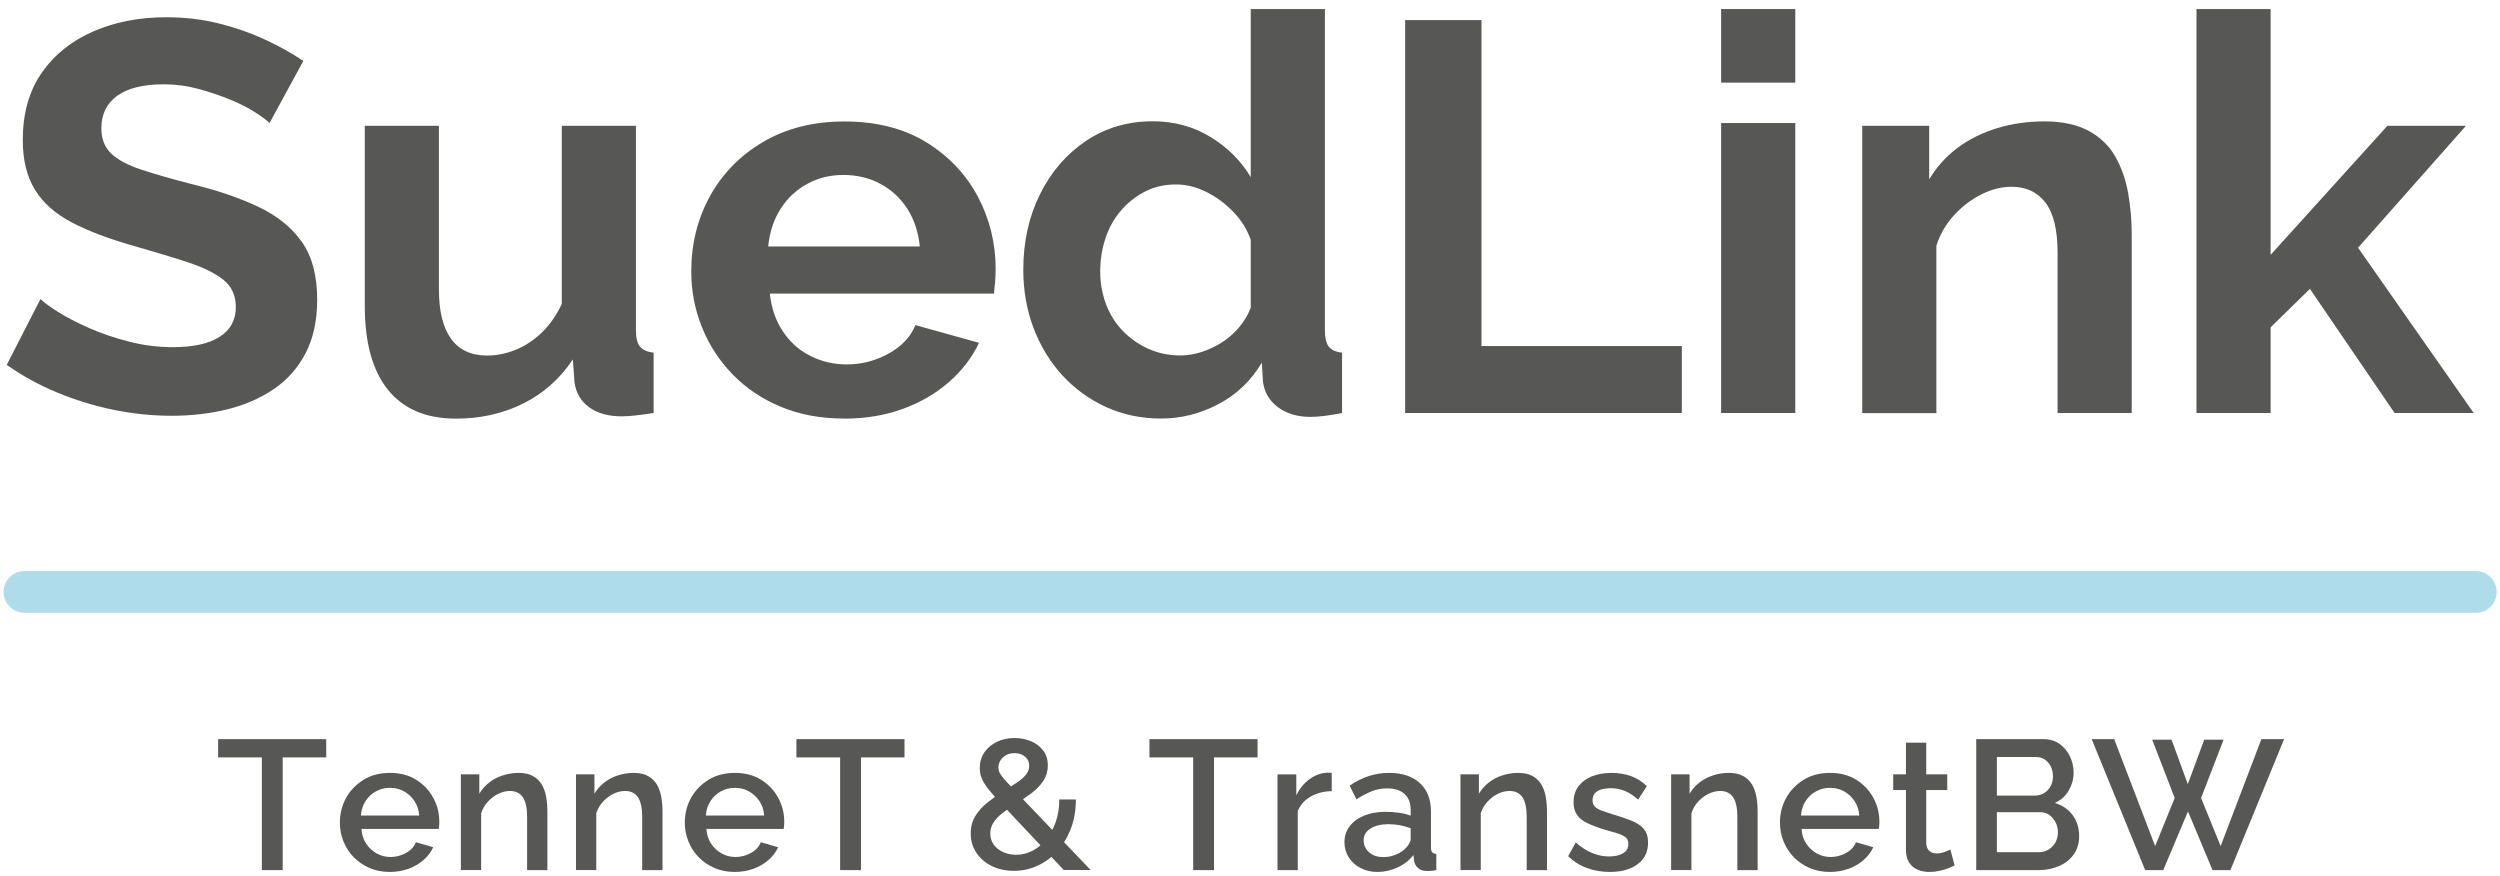
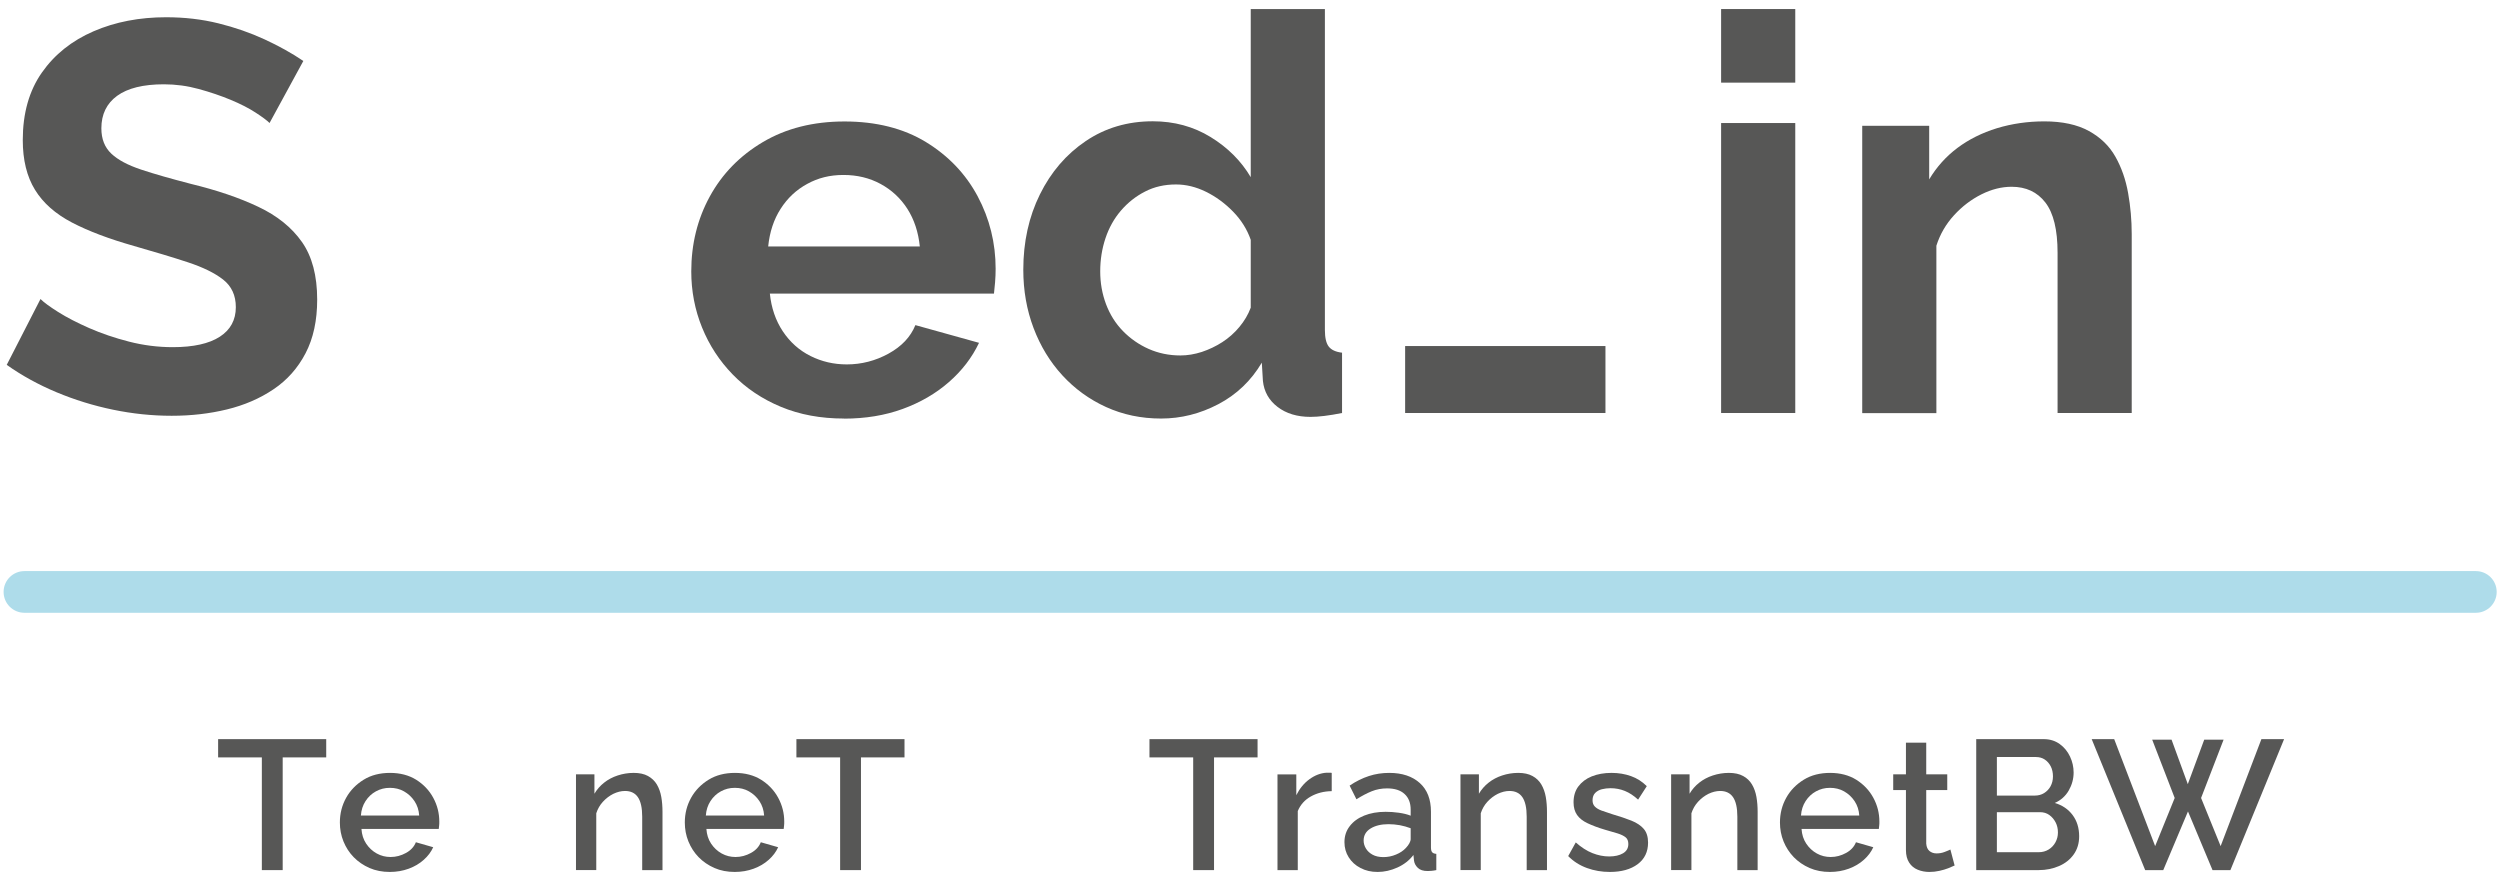
<svg xmlns="http://www.w3.org/2000/svg" id="b" viewBox="0 0 271.06 94.96">
  <defs>
    <style>.c{fill:#aedcea;}.d{fill:#575756;}</style>
  </defs>
  <path class="c" d="M268.43,66.44H2.65c-1.25,0-2.26-1.01-2.26-2.26s1.01-2.26,2.26-2.26h265.79c1.25,0,2.26,1.01,2.26,2.26s-1.01,2.26-2.26,2.26Z" />
  <path class="d" d="M29.23,13.34c-.28-.28-.79-.66-1.53-1.14-.74-.48-1.64-.94-2.7-1.38-1.06-.44-2.21-.83-3.45-1.17-1.24-.34-2.5-.51-3.78-.51-2.24,0-3.93.42-5.07,1.25s-1.71,2.01-1.71,3.52c0,1.16.36,2.07,1.08,2.75.72.68,1.8,1.25,3.24,1.73,1.44.48,3.24.99,5.4,1.55,2.8.68,5.23,1.5,7.29,2.48,2.06.97,3.64,2.25,4.74,3.82,1.1,1.57,1.65,3.65,1.65,6.24,0,2.27-.42,4.21-1.26,5.82-.84,1.61-2,2.92-3.48,3.91-1.48,1-3.16,1.72-5.04,2.18-1.88.46-3.88.69-6,.69s-4.24-.22-6.36-.66c-2.12-.44-4.16-1.07-6.12-1.89-1.96-.82-3.76-1.81-5.4-2.97l3.66-7.14c.36.36,1,.83,1.92,1.41.92.58,2.04,1.16,3.36,1.74,1.32.58,2.76,1.07,4.32,1.47,1.56.4,3.14.6,4.74.6,2.24,0,3.94-.38,5.1-1.13,1.16-.75,1.74-1.82,1.74-3.21,0-1.27-.46-2.27-1.38-2.99-.92-.72-2.2-1.34-3.84-1.88-1.64-.54-3.58-1.12-5.82-1.76-2.68-.76-4.92-1.6-6.72-2.54-1.8-.94-3.14-2.12-4.02-3.56-.88-1.43-1.32-3.23-1.32-5.38,0-2.91.69-5.35,2.07-7.32s3.25-3.46,5.61-4.48c2.36-1.02,4.98-1.52,7.86-1.52,2,0,3.89.22,5.67.66,1.78.44,3.45,1.02,5.01,1.74,1.56.72,2.96,1.5,4.2,2.34l-3.66,6.72Z" />
-   <path class="d" d="M39.55,33.14V13.64h8.04v17.73c0,2.37.44,4.16,1.32,5.37.88,1.21,2.18,1.81,3.9,1.81,1.04,0,2.07-.21,3.09-.62s1.96-1.03,2.82-1.85c.86-.82,1.59-1.86,2.19-3.12V13.64h8.04v22.17c0,.83.15,1.42.45,1.78s.79.57,1.47.65v6.54c-.8.12-1.47.21-2.01.27-.54.06-1.03.09-1.47.09-1.44,0-2.61-.33-3.51-.98-.9-.66-1.43-1.56-1.59-2.7l-.18-2.49c-1.4,2.1-3.2,3.7-5.4,4.79-2.2,1.09-4.62,1.63-7.26,1.63-3.24,0-5.7-1.04-7.38-3.12-1.68-2.08-2.52-5.12-2.52-9.12Z" />
  <path class="d" d="M91.51,45.38c-2.52,0-4.8-.42-6.84-1.27-2.04-.85-3.78-2.02-5.22-3.5s-2.55-3.18-3.33-5.1c-.78-1.92-1.17-3.95-1.17-6.08,0-2.97.67-5.68,2.01-8.13,1.34-2.45,3.26-4.42,5.76-5.9,2.5-1.48,5.45-2.23,8.85-2.23s6.38.74,8.82,2.23c2.44,1.49,4.31,3.45,5.61,5.88,1.3,2.44,1.95,5.06,1.95,7.87,0,.48-.02.96-.06,1.46-.04.5-.08.9-.12,1.22h-24.3c.16,1.56.63,2.93,1.41,4.1.78,1.17,1.78,2.06,3,2.67,1.22.61,2.53.91,3.93.91,1.6,0,3.11-.39,4.53-1.17,1.42-.78,2.39-1.81,2.91-3.09l6.9,1.92c-.76,1.6-1.85,3.02-3.27,4.26-1.42,1.24-3.09,2.21-5.01,2.91s-4.04,1.05-6.36,1.05ZM83.29,26.72h16.44c-.16-1.56-.61-2.92-1.35-4.08-.74-1.15-1.71-2.05-2.91-2.7-1.2-.65-2.54-.97-4.02-.97s-2.75.32-3.93.97c-1.18.64-2.14,1.54-2.88,2.7-.74,1.15-1.19,2.51-1.35,4.08Z" />
  <path class="d" d="M110.95,29.24c0-3.01.6-5.73,1.8-8.16s2.86-4.36,4.98-5.79,4.54-2.14,7.26-2.14c2.32,0,4.41.57,6.27,1.71,1.86,1.14,3.31,2.59,4.35,4.35V.98h8.04v34.8c0,.84.14,1.44.42,1.8.28.36.76.58,1.44.66v6.54c-1.4.28-2.54.42-3.42.42-1.44,0-2.63-.36-3.57-1.08s-1.47-1.66-1.59-2.82l-.12-1.98c-1.16,1.96-2.73,3.46-4.71,4.5-1.98,1.04-4.05,1.56-6.21,1.56s-4.15-.42-5.97-1.25c-1.82-.83-3.4-1.98-4.74-3.44-1.34-1.46-2.38-3.17-3.12-5.13-.74-1.96-1.11-4.06-1.11-6.32ZM135.61,33.36v-7.36c-.4-1.14-1.04-2.16-1.92-3.06-.88-.9-1.86-1.62-2.94-2.15-1.08-.53-2.16-.79-3.24-.79-1.24,0-2.36.25-3.36.77-1,.51-1.87,1.2-2.61,2.06-.74.86-1.3,1.86-1.68,3-.38,1.14-.57,2.33-.57,3.59s.21,2.44.63,3.56,1.03,2.09,1.83,2.91c.8.82,1.73,1.47,2.79,1.94,1.06.47,2.21.71,3.45.71.76,0,1.53-.13,2.31-.38.78-.26,1.52-.61,2.22-1.06s1.32-1,1.86-1.65c.54-.65.95-1.34,1.23-2.09Z" />
-   <path class="d" d="M152.35,44.78V2.18h8.28v35.34h21.72v7.26h-30Z" />
+   <path class="d" d="M152.35,44.78V2.18v35.34h21.72v7.26h-30Z" />
  <path class="d" d="M186.61,8.96V.98h8.04v7.98h-8.04ZM186.61,44.78V13.34h8.04v31.44h-8.04Z" />
  <path class="d" d="M231.13,44.78h-8.04v-17.38c0-2.48-.44-4.3-1.32-5.44-.88-1.14-2.1-1.71-3.66-1.71-1.08,0-2.17.27-3.27.82-1.1.55-2.09,1.3-2.97,2.26-.88.96-1.52,2.06-1.92,3.31v18.15h-8.04V13.64h7.26v5.81c.8-1.34,1.82-2.48,3.06-3.41,1.24-.93,2.67-1.64,4.29-2.14,1.62-.49,3.33-.74,5.13-.74,1.96,0,3.57.35,4.83,1.04,1.26.69,2.22,1.62,2.88,2.79.66,1.17,1.12,2.48,1.38,3.95.26,1.46.39,2.95.39,4.45v19.4Z" />
-   <path class="d" d="M259.63,44.78l-9.18-13.46-4.26,4.17v9.29h-8.04V.98h8.04v26.65l12.66-13.99h8.52l-11.7,13.22,12.54,17.92h-8.58Z" />
  <path class="d" d="M35.37,82.12h-4.72v12.22h-2.26v-12.22h-4.74v-1.98h11.72v1.98Z" />
  <path class="d" d="M42.27,94.54c-.81,0-1.55-.14-2.21-.43-.66-.29-1.23-.68-1.71-1.17s-.85-1.07-1.11-1.71c-.26-.64-.39-1.33-.39-2.05,0-.98.23-1.87.68-2.68.45-.81,1.09-1.46,1.9-1.96.81-.5,1.77-.74,2.86-.74s2.04.25,2.83.74c.79.5,1.41,1.14,1.85,1.95.44.81.66,1.67.66,2.59,0,.16,0,.31-.02.45s-.03.25-.04.35h-8.38c.04.61.21,1.14.51,1.59.3.45.68.81,1.15,1.07.47.26.97.38,1.5.38.59,0,1.14-.15,1.67-.44.53-.29.88-.68,1.07-1.16l1.88.54c-.23.51-.57.96-1.03,1.37-.46.41-1,.73-1.63.96-.63.23-1.31.35-2.04.35ZM39.13,88.42h6.32c-.04-.59-.21-1.11-.51-1.56s-.68-.8-1.14-1.06c-.46-.26-.97-.38-1.53-.38s-1.05.13-1.51.38c-.46.25-.84.61-1.13,1.06-.29.45-.46.97-.5,1.56Z" />
-   <path class="d" d="M59.35,94.34h-2.2v-5.79c0-.96-.16-1.67-.47-2.12-.31-.45-.78-.67-1.39-.67-.43,0-.85.11-1.27.31-.42.21-.8.5-1.13.86-.33.36-.57.78-.72,1.25v6.16h-2.2v-10.38h2v2.1c.27-.46.62-.86,1.05-1.2.43-.34.92-.6,1.47-.78.55-.18,1.13-.28,1.74-.28s1.14.11,1.55.34.73.53.96.92c.23.39.39.84.48,1.35s.13,1.05.13,1.61v6.32Z" />
  <path class="d" d="M71.83,94.34h-2.2v-5.79c0-.96-.16-1.67-.47-2.12-.31-.45-.78-.67-1.39-.67-.43,0-.85.11-1.27.31-.42.21-.8.5-1.13.86-.33.36-.57.78-.72,1.25v6.16h-2.2v-10.38h2v2.1c.27-.46.62-.86,1.05-1.2.43-.34.92-.6,1.47-.78.55-.18,1.13-.28,1.74-.28s1.14.11,1.55.34.73.53.96.92c.23.39.39.84.48,1.35s.13,1.05.13,1.61v6.32Z" />
  <path class="d" d="M79.67,94.54c-.81,0-1.55-.14-2.21-.43-.66-.29-1.23-.68-1.71-1.17s-.85-1.07-1.11-1.71c-.26-.64-.39-1.33-.39-2.05,0-.98.23-1.87.68-2.68.45-.81,1.09-1.46,1.9-1.96.81-.5,1.77-.74,2.86-.74s2.04.25,2.83.74c.79.5,1.41,1.14,1.85,1.95.44.81.66,1.67.66,2.59,0,.16,0,.31-.02.45s-.03.25-.04.35h-8.38c.04.61.21,1.14.51,1.59.3.45.68.81,1.15,1.07.47.26.97.38,1.5.38.59,0,1.14-.15,1.67-.44.53-.29.88-.68,1.07-1.16l1.88.54c-.23.51-.57.96-1.03,1.37-.46.41-1,.73-1.63.96-.63.23-1.31.35-2.04.35ZM76.53,88.42h6.32c-.04-.59-.21-1.11-.51-1.56s-.68-.8-1.14-1.06c-.46-.26-.97-.38-1.53-.38s-1.05.13-1.51.38c-.46.25-.84.61-1.13,1.06-.29.45-.46.97-.5,1.56Z" />
  <path class="d" d="M98.07,82.12h-4.72v12.22h-2.26v-12.22h-4.74v-1.98h11.72v1.98Z" />
-   <path class="d" d="M115.35,94.34l-6.82-7.23c-.57-.61-1.03-1.12-1.36-1.54-.33-.42-.57-.81-.72-1.17-.15-.36-.22-.72-.22-1.11,0-.64.16-1.21.49-1.7.33-.49.78-.87,1.35-1.15.57-.28,1.21-.42,1.92-.42.65,0,1.25.12,1.8.35s.99.57,1.32,1.01c.33.44.5.98.5,1.63,0,.61-.16,1.15-.48,1.64s-.75.94-1.28,1.34-1.13.81-1.78,1.2c-.51.33-.97.65-1.38.97-.41.32-.74.66-.97,1.02-.23.36-.35.76-.35,1.21s.13.84.38,1.19c.25.35.59.62,1.02.81.43.19.89.29,1.4.29.62,0,1.22-.15,1.78-.44.56-.29,1.06-.71,1.5-1.25s.78-1.18,1.03-1.91c.25-.73.37-1.53.37-2.4h1.8c0,1.17-.18,2.23-.55,3.18-.37.95-.86,1.76-1.48,2.44-.62.68-1.33,1.2-2.14,1.57-.81.37-1.66.55-2.55.55s-1.73-.18-2.44-.54c-.71-.36-1.26-.85-1.65-1.45-.39-.61-.59-1.28-.59-2.04s.17-1.38.51-1.93c.34-.55.78-1.03,1.32-1.46.54-.43,1.08-.81,1.63-1.16.59-.37,1.09-.69,1.52-.97.43-.28.76-.57,1-.87s.36-.61.36-.95c0-.42-.15-.76-.45-1.01-.3-.26-.68-.38-1.15-.38-.35,0-.65.07-.91.22-.26.14-.46.33-.61.57-.15.24-.22.5-.22.79,0,.2.05.4.16.6.11.2.31.46.6.79.29.32.7.76,1.22,1.31l8.02,8.39h-2.9Z" />
  <path class="d" d="M136.35,82.12h-4.72v12.22h-2.26v-12.22h-4.74v-1.98h11.72v1.98Z" />
  <path class="d" d="M144.39,85.78c-.85.01-1.61.21-2.27.58-.66.37-1.13.9-1.41,1.58v6.4h-2.2v-10.38h2.04v2.26c.36-.72.83-1.3,1.42-1.73.59-.43,1.21-.67,1.86-.71h.33c.09,0,.16,0,.23.02v1.98Z" />
  <path class="d" d="M145.77,91.31c0-.66.19-1.24.57-1.73.38-.5.9-.88,1.57-1.15.67-.27,1.44-.41,2.32-.41.47,0,.94.03,1.43.1.49.07.92.17,1.29.32v-.66c0-.72-.22-1.29-.66-1.69-.44-.41-1.07-.61-1.9-.61-.59,0-1.14.1-1.66.31-.52.21-1.07.5-1.66.87l-.74-1.48c.69-.47,1.39-.81,2.09-1.04.7-.23,1.44-.34,2.21-.34,1.4,0,2.5.37,3.31,1.1.81.73,1.21,1.77,1.21,3.11v3.86c0,.25.04.43.13.53.09.11.24.16.45.18v1.76c-.2.04-.38.07-.54.08-.16.01-.29.02-.4.02-.47,0-.82-.11-1.06-.34-.24-.23-.38-.49-.42-.8l-.06-.6c-.45.59-1.03,1.04-1.74,1.36-.71.32-1.42.48-2.14.48s-1.31-.14-1.86-.43c-.55-.28-.97-.67-1.28-1.16-.31-.49-.46-1.04-.46-1.64ZM152.43,91.94c.16-.17.29-.34.38-.51.09-.17.14-.32.14-.45v-1.18c-.37-.14-.77-.25-1.18-.33-.41-.07-.82-.11-1.22-.11-.8,0-1.45.16-1.95.47s-.75.75-.75,1.3c0,.3.08.59.25.87.17.28.41.5.72.67.31.17.7.26,1.17.26s.94-.09,1.38-.28c.44-.18.79-.42,1.06-.71Z" />
  <path class="d" d="M167.73,94.34h-2.2v-5.79c0-.96-.16-1.67-.47-2.12-.31-.45-.78-.67-1.39-.67-.43,0-.85.11-1.27.31-.42.21-.8.5-1.13.86-.33.36-.57.78-.72,1.25v6.16h-2.2v-10.38h2v2.1c.27-.46.62-.86,1.05-1.2.43-.34.92-.6,1.47-.78.55-.18,1.13-.28,1.74-.28s1.14.11,1.55.34c.41.22.73.53.96.92.23.39.39.84.48,1.35.09.51.13,1.05.13,1.61v6.32Z" />
  <path class="d" d="M174.55,94.54c-.88,0-1.71-.14-2.5-.43-.79-.29-1.46-.72-2.02-1.29l.82-1.48c.6.53,1.2.92,1.81,1.16.61.24,1.21.36,1.81.36s1.11-.11,1.5-.34c.39-.23.58-.56.58-1.01,0-.33-.1-.57-.3-.73-.2-.16-.49-.3-.87-.42-.38-.12-.84-.25-1.37-.4-.75-.22-1.37-.46-1.88-.7s-.89-.54-1.14-.9c-.25-.36-.38-.81-.38-1.37,0-.67.17-1.25.52-1.72s.83-.84,1.45-1.09,1.34-.38,2.15-.38c.76,0,1.46.12,2.11.35.65.23,1.22.6,1.71,1.09l-.94,1.46c-.47-.43-.94-.74-1.43-.94s-1.01-.3-1.57-.3c-.32,0-.63.04-.92.11s-.54.21-.73.4c-.19.19-.29.46-.29.8,0,.28.08.5.24.67.16.17.4.32.72.44.32.12.71.25,1.18.4.81.24,1.51.47,2.08.7.57.23,1.02.53,1.33.89.31.36.47.86.47,1.49,0,1-.38,1.78-1.13,2.34s-1.76.84-3.01.84Z" />
  <path class="d" d="M190.57,94.34h-2.2v-5.79c0-.96-.16-1.67-.47-2.12-.31-.45-.78-.67-1.39-.67-.43,0-.85.11-1.27.31-.42.21-.8.5-1.13.86-.33.36-.57.78-.72,1.25v6.16h-2.2v-10.38h2v2.1c.27-.46.62-.86,1.05-1.2.43-.34.92-.6,1.47-.78.55-.18,1.13-.28,1.74-.28s1.14.11,1.55.34c.41.22.73.53.96.92.23.39.39.84.48,1.35.09.51.13,1.05.13,1.61v6.32Z" />
  <path class="d" d="M198.41,94.54c-.81,0-1.55-.14-2.21-.43-.66-.29-1.23-.68-1.71-1.17-.48-.5-.85-1.07-1.11-1.71-.26-.64-.39-1.33-.39-2.05,0-.98.23-1.87.68-2.68.45-.81,1.09-1.46,1.9-1.96.81-.5,1.77-.74,2.86-.74s2.04.25,2.83.74c.79.5,1.41,1.14,1.85,1.95.44.81.66,1.67.66,2.59,0,.16,0,.31-.02.45-.01.14-.03.25-.04.35h-8.38c.04.61.21,1.14.51,1.59.3.45.68.81,1.15,1.07s.97.38,1.5.38c.59,0,1.14-.15,1.67-.44.53-.29.88-.68,1.07-1.16l1.88.54c-.23.51-.57.96-1.03,1.37-.46.41-1,.73-1.63.96-.63.23-1.31.35-2.04.35ZM195.27,88.42h6.32c-.04-.59-.21-1.11-.51-1.56-.3-.45-.68-.8-1.14-1.06-.46-.26-.97-.38-1.53-.38s-1.05.13-1.51.38c-.46.25-.84.61-1.13,1.06s-.46.97-.5,1.56Z" />
  <path class="d" d="M211.93,93.84c-.19.09-.42.19-.7.3-.28.11-.6.2-.95.28-.35.08-.72.12-1.09.12-.45,0-.87-.08-1.26-.24s-.7-.41-.93-.77c-.23-.35-.35-.81-.35-1.36v-6.51h-1.38v-1.7h1.38v-3.44h2.2v3.44h2.28v1.7h-2.28v5.81c.03.36.14.62.35.8.21.17.46.26.77.26s.6-.05.88-.16c.28-.11.49-.19.62-.26l.46,1.74Z" />
  <path class="d" d="M225.43,90.68c0,.76-.2,1.41-.59,1.96-.39.55-.92.97-1.59,1.26-.67.29-1.4.44-2.2.44h-6.78v-14.2h7.32c.67,0,1.24.18,1.73.53.49.35.86.81,1.12,1.36.26.55.39,1.13.39,1.73,0,.69-.18,1.34-.53,1.95s-.86,1.06-1.51,1.35c.81.24,1.46.68,1.93,1.31.47.63.71,1.4.71,2.31ZM216.51,82.08v4.18h4.12c.37,0,.71-.09,1-.27.29-.18.53-.43.7-.74.17-.31.26-.67.26-1.07s-.08-.78-.24-1.09-.38-.56-.65-.74c-.27-.18-.59-.27-.95-.27h-4.24ZM223.13,90.26c0-.4-.08-.76-.25-1.09-.17-.33-.39-.59-.68-.8-.29-.21-.62-.31-1.01-.31h-4.68v4.34h4.54c.4,0,.76-.1,1.07-.29.31-.19.56-.45.74-.78.18-.33.27-.68.27-1.07Z" />
  <path class="d" d="M233.35,80.2h2.1l1.76,4.82,1.78-4.82h2.1l-2.44,6.32,2.12,5.22,4.42-11.6h2.46l-5.82,14.2h-1.94l-2.66-6.36-2.68,6.36h-1.96l-5.8-14.2h2.44l4.44,11.6,2.12-5.22-2.44-6.32Z" />
</svg>